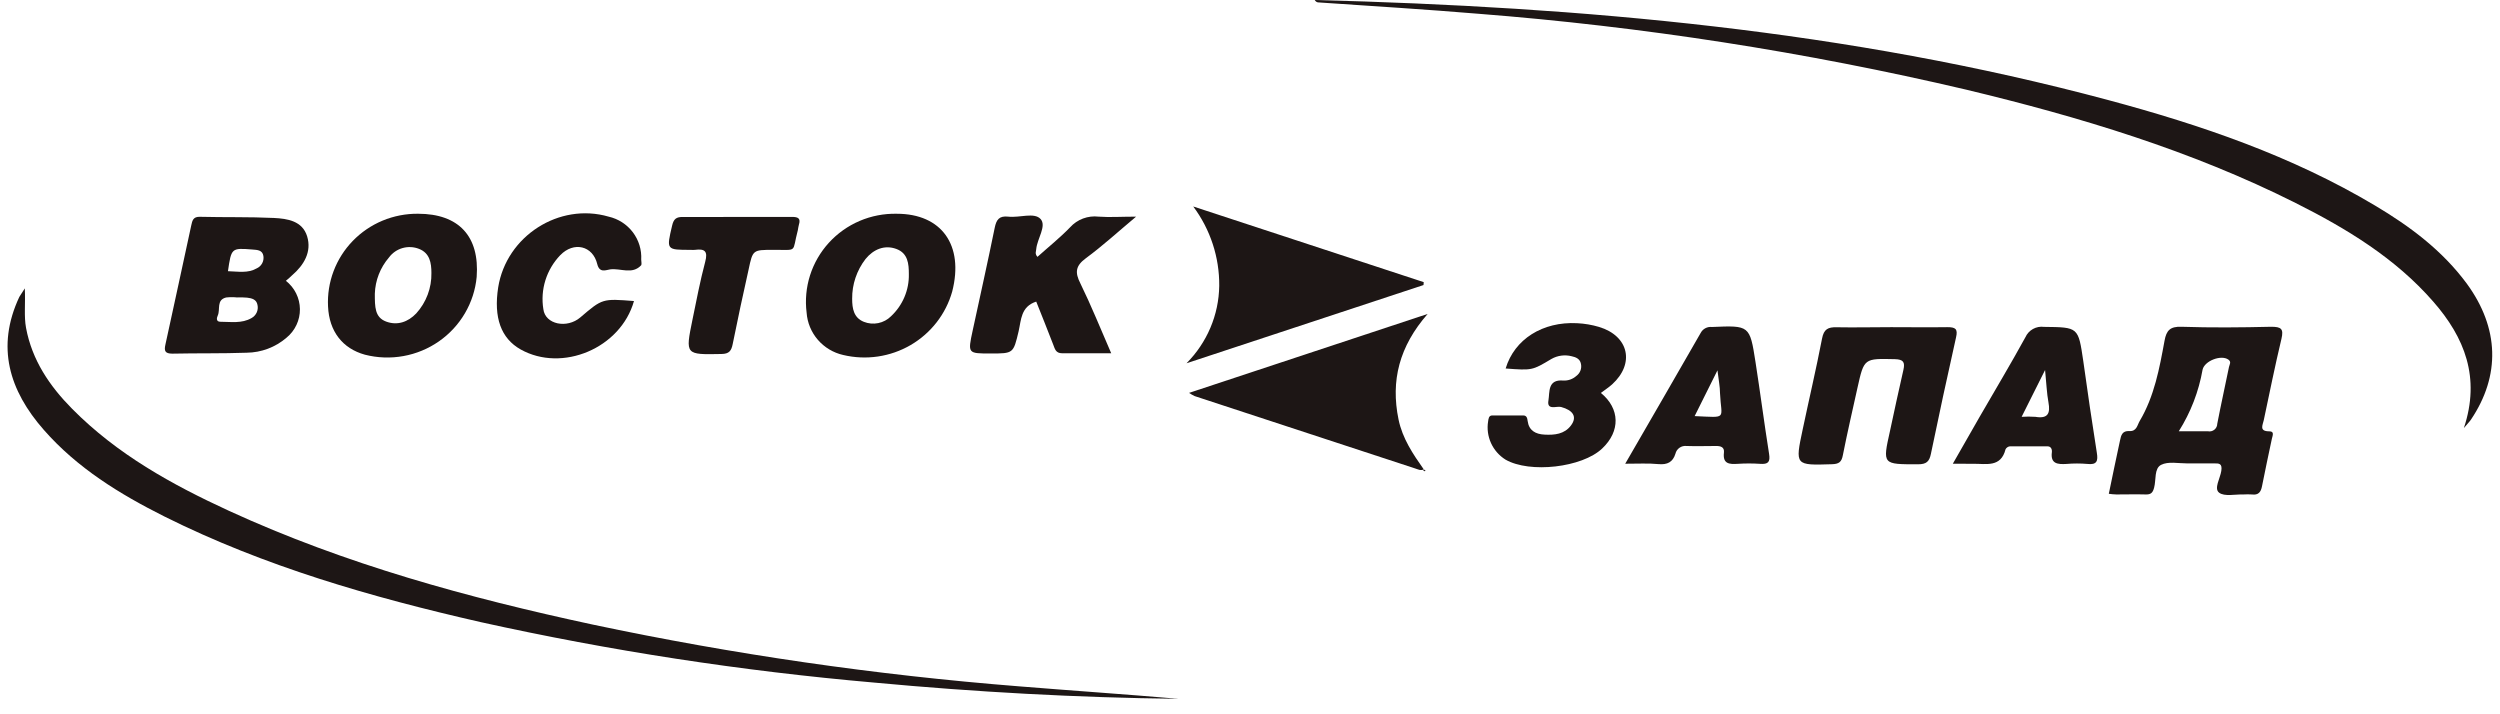
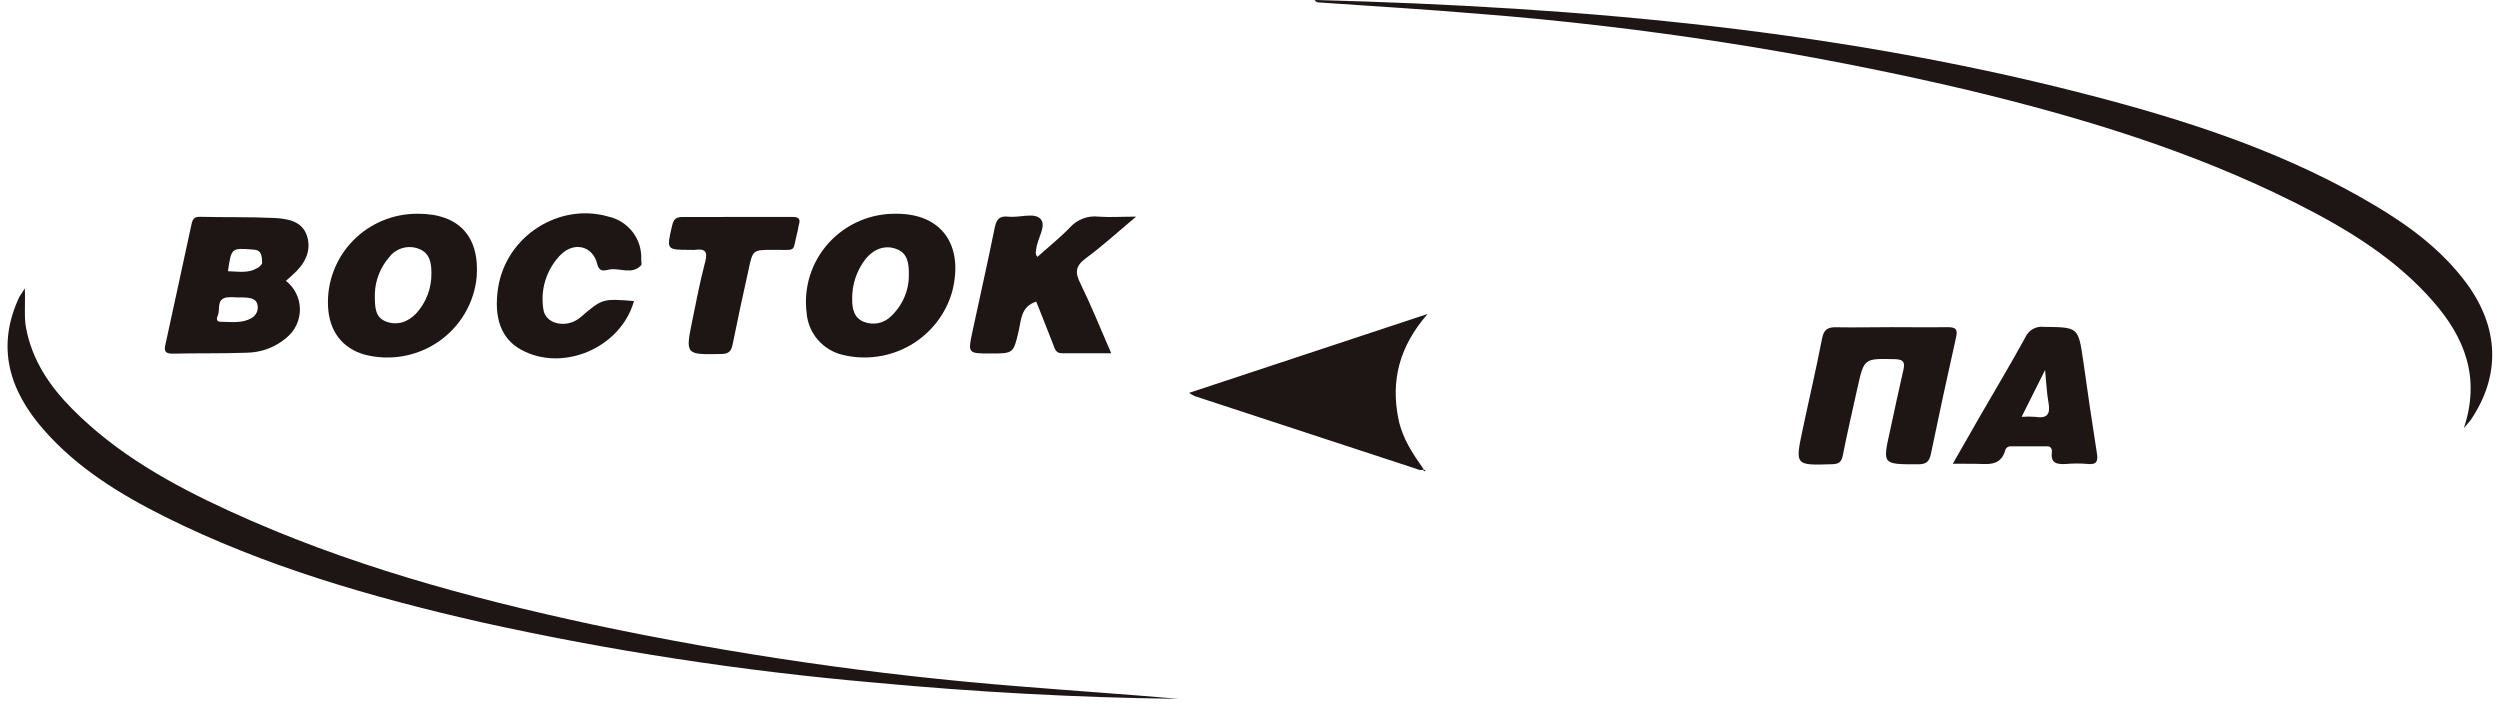
<svg xmlns="http://www.w3.org/2000/svg" width="161" height="46" viewBox="0 0 161 46" fill="none">
  <path d="M84.67 0C101.942 0.447 119.044 1.957 135.759 6.441C141.751 8.047 147.599 10.044 152.955 13.239C155.212 14.581 157.289 16.134 158.868 18.274C160.955 21.137 161.035 24.185 159.135 27.016C159.037 27.159 158.911 27.284 158.673 27.567C159.756 24.311 158.719 21.731 156.704 19.426C154.259 16.621 151.127 14.725 147.844 13.075C141.101 9.686 133.917 7.525 126.6 5.768C116.268 3.342 105.762 1.71 95.177 0.884C91.821 0.605 88.459 0.397 85.1 0.168C84.966 0.14 84.796 0.215 84.67 0Z" fill="#1D1615" />
  <path d="M1.598 18.571C1.645 19.587 1.537 20.36 1.677 21.115C2.064 23.194 3.191 24.858 4.643 26.325C7.532 29.249 11.065 31.206 14.756 32.902C22.239 36.337 30.135 38.495 38.16 40.22C47.213 42.139 56.382 43.468 65.61 44.199C69.038 44.478 72.473 44.71 75.9 45.004C69.352 44.929 62.822 44.567 56.303 43.959C47.768 43.215 39.293 41.912 30.933 40.059C23.923 38.459 17.035 36.48 10.584 33.26C7.695 31.811 4.971 30.136 2.822 27.685C0.594 25.148 -0.266 22.343 1.244 19.122C1.316 19.004 1.385 18.897 1.598 18.571Z" fill="#1D1615" />
-   <path d="M135.807 31.8C136.049 30.633 136.283 29.499 136.529 28.365C136.598 28.035 136.666 27.735 137.136 27.76C137.605 27.785 137.638 27.381 137.797 27.112C138.743 25.516 139.068 23.724 139.397 21.938C139.516 21.28 139.758 21.019 140.48 21.044C142.402 21.108 144.327 21.09 146.259 21.044C146.913 21.044 147.079 21.172 146.924 21.827C146.508 23.563 146.158 25.316 145.786 27.062C145.717 27.381 145.472 27.778 146.147 27.778C146.487 27.778 146.353 28.057 146.31 28.25C146.097 29.27 145.873 30.286 145.674 31.31C145.602 31.689 145.443 31.9 145.02 31.843C144.84 31.832 144.659 31.832 144.479 31.843C143.94 31.825 143.258 31.993 142.911 31.728C142.564 31.463 142.98 30.805 143.052 30.326C143.124 29.846 142.918 29.835 142.572 29.843C142.001 29.843 141.43 29.843 140.856 29.843C140.282 29.843 139.632 29.703 139.176 29.936C138.721 30.168 138.862 30.898 138.725 31.406C138.642 31.721 138.526 31.854 138.19 31.843C137.562 31.825 136.93 31.843 136.298 31.843C136.133 31.838 135.969 31.824 135.807 31.8ZM140.314 27.774C141.058 27.774 141.625 27.774 142.192 27.774C142.265 27.788 142.339 27.787 142.411 27.769C142.483 27.752 142.549 27.718 142.607 27.672C142.664 27.626 142.71 27.568 142.742 27.502C142.774 27.436 142.791 27.364 142.792 27.291C143.027 26.067 143.298 24.851 143.547 23.631C143.579 23.473 143.72 23.305 143.503 23.155C143.034 22.829 141.972 23.241 141.846 23.806C141.599 25.215 141.079 26.562 140.314 27.774Z" fill="#1D1615" />
  <path d="M91.713 30.215C91.5 30.347 91.305 30.215 91.114 30.161C86.387 28.611 81.662 27.06 76.937 25.509C76.811 25.45 76.691 25.381 76.576 25.302L91.941 20.217C90.117 22.303 89.55 24.511 90.066 27.016C90.319 28.24 90.995 29.242 91.695 30.236L91.713 30.215Z" fill="#1D1615" />
-   <path d="M91.674 18.357L76.41 23.395C77.736 22.065 78.492 20.279 78.519 18.41C78.536 16.571 77.948 14.776 76.844 13.297L91.688 18.17L91.674 18.357Z" fill="#1D1615" />
-   <path d="M18.411 18.084C18.689 18.302 18.915 18.579 19.071 18.894C19.228 19.21 19.311 19.556 19.315 19.907C19.319 20.258 19.243 20.606 19.093 20.925C18.944 21.243 18.724 21.525 18.451 21.748C17.739 22.362 16.83 22.704 15.886 22.715C14.293 22.772 12.701 22.74 11.108 22.775C10.62 22.775 10.562 22.596 10.653 22.189C11.216 19.63 11.762 17.068 12.318 14.51C12.383 14.216 12.433 13.951 12.867 13.962C14.456 14.002 16.052 13.962 17.642 14.037C18.512 14.08 19.476 14.227 19.78 15.222C20.083 16.216 19.578 17.068 18.812 17.727C18.7 17.841 18.588 17.934 18.411 18.084ZM15.287 19.158C15.047 19.131 14.804 19.131 14.564 19.158C13.918 19.312 14.203 19.931 14.023 20.321C13.95 20.478 13.911 20.714 14.181 20.721C14.864 20.721 15.568 20.85 16.201 20.482C16.347 20.401 16.463 20.275 16.532 20.124C16.601 19.972 16.619 19.803 16.583 19.641C16.522 19.283 16.222 19.204 15.912 19.169C15.704 19.152 15.495 19.146 15.287 19.151V19.158ZM14.68 17.465C15.355 17.487 15.962 17.605 16.518 17.29C16.672 17.224 16.799 17.109 16.88 16.963C16.96 16.817 16.989 16.649 16.963 16.485C16.901 16.098 16.569 16.095 16.265 16.07C14.9 15.963 14.9 15.963 14.68 17.465Z" fill="#1D1615" />
+   <path d="M18.411 18.084C18.689 18.302 18.915 18.579 19.071 18.894C19.228 19.21 19.311 19.556 19.315 19.907C19.319 20.258 19.243 20.606 19.093 20.925C18.944 21.243 18.724 21.525 18.451 21.748C17.739 22.362 16.83 22.704 15.886 22.715C14.293 22.772 12.701 22.74 11.108 22.775C10.62 22.775 10.562 22.596 10.653 22.189C11.216 19.63 11.762 17.068 12.318 14.51C12.383 14.216 12.433 13.951 12.867 13.962C14.456 14.002 16.052 13.962 17.642 14.037C18.512 14.08 19.476 14.227 19.78 15.222C20.083 16.216 19.578 17.068 18.812 17.727C18.7 17.841 18.588 17.934 18.411 18.084ZM15.287 19.158C15.047 19.131 14.804 19.131 14.564 19.158C13.918 19.312 14.203 19.931 14.023 20.321C13.95 20.478 13.911 20.714 14.181 20.721C14.864 20.721 15.568 20.85 16.201 20.482C16.347 20.401 16.463 20.275 16.532 20.124C16.601 19.972 16.619 19.803 16.583 19.641C16.522 19.283 16.222 19.204 15.912 19.169C15.704 19.152 15.495 19.146 15.287 19.151V19.158ZM14.68 17.465C15.355 17.487 15.962 17.605 16.518 17.29C16.672 17.224 16.799 17.109 16.88 16.963C16.901 16.098 16.569 16.095 16.265 16.07C14.9 15.963 14.9 15.963 14.68 17.465Z" fill="#1D1615" />
  <path d="M121.796 21.069C122.998 21.069 124.201 21.087 125.408 21.069C125.928 21.069 126.097 21.176 125.971 21.72C125.41 24.218 124.869 26.723 124.349 29.234C124.248 29.725 124.06 29.9 123.522 29.9C121.229 29.9 121.229 29.932 121.716 27.753C121.998 26.447 122.276 25.137 122.58 23.817C122.691 23.323 122.579 23.144 122.027 23.13C120.051 23.087 120.048 23.062 119.625 24.958C119.304 26.411 118.968 27.86 118.679 29.32C118.596 29.76 118.422 29.882 117.978 29.896C115.601 29.971 115.598 29.982 116.093 27.656C116.504 25.706 116.96 23.767 117.339 21.809C117.454 21.198 117.722 21.058 118.296 21.076C119.448 21.098 120.622 21.069 121.796 21.069Z" fill="#1D1615" />
  <path d="M66.733 19.423C65.736 19.748 65.768 20.604 65.599 21.334C65.259 22.765 65.266 22.765 63.792 22.765C62.319 22.765 62.323 22.765 62.637 21.301C63.114 19.093 63.608 16.886 64.06 14.667C64.168 14.141 64.349 13.887 64.934 13.952C65.656 14.037 66.603 13.658 67.011 14.102C67.419 14.546 66.794 15.369 66.733 16.045C66.733 16.184 66.621 16.324 66.812 16.542C67.513 15.912 68.257 15.319 68.914 14.639C69.142 14.386 69.428 14.192 69.749 14.072C70.069 13.953 70.413 13.911 70.752 13.952C71.475 14.005 72.197 13.952 73.165 13.952C71.977 14.946 70.998 15.845 69.936 16.625C69.264 17.118 69.214 17.541 69.575 18.249C70.276 19.68 70.872 21.165 71.562 22.75C70.427 22.75 69.394 22.75 68.401 22.75C67.982 22.75 67.935 22.464 67.827 22.192C67.477 21.28 67.101 20.349 66.733 19.423Z" fill="#1D1615" />
  <path d="M26.92 13.765C29.553 13.765 30.893 15.225 30.698 17.834C30.62 18.659 30.362 19.457 29.942 20.173C29.523 20.889 28.951 21.507 28.267 21.983C27.583 22.459 26.803 22.783 25.98 22.931C25.158 23.08 24.313 23.05 23.503 22.843C22.058 22.446 21.199 21.337 21.126 19.741C21.087 18.966 21.208 18.191 21.482 17.464C21.756 16.737 22.177 16.073 22.72 15.513C23.263 14.954 23.915 14.51 24.637 14.209C25.36 13.909 26.137 13.758 26.92 13.765ZM24.139 18.918C24.139 19.773 24.139 20.435 24.861 20.707C25.583 20.979 26.273 20.743 26.808 20.181C27.454 19.468 27.802 18.538 27.783 17.58C27.783 16.929 27.678 16.299 26.985 16.027C26.647 15.894 26.273 15.876 25.924 15.975C25.574 16.075 25.267 16.287 25.052 16.578C24.488 17.232 24.166 18.058 24.139 18.918Z" fill="#1D1615" />
  <path d="M57.754 13.766C60.643 13.766 62.088 15.791 61.322 18.775C60.914 20.224 59.953 21.46 58.644 22.222C57.334 22.984 55.778 23.213 54.301 22.861C53.665 22.717 53.093 22.374 52.669 21.883C52.245 21.392 51.992 20.779 51.946 20.135C51.845 19.327 51.92 18.506 52.167 17.73C52.415 16.953 52.828 16.238 53.379 15.634C53.93 15.03 54.606 14.55 55.361 14.227C56.116 13.905 56.932 13.748 57.754 13.766ZM58.53 17.659C58.53 16.986 58.473 16.306 57.721 16.031C56.97 15.755 56.255 16.049 55.742 16.678C55.173 17.414 54.869 18.317 54.879 19.244C54.879 19.859 54.976 20.464 55.63 20.725C55.925 20.843 56.249 20.872 56.56 20.808C56.872 20.744 57.158 20.591 57.382 20.367C57.753 20.02 58.047 19.6 58.245 19.133C58.443 18.667 58.54 18.165 58.53 17.659Z" fill="#1D1615" />
  <path d="M40.828 19.387C39.972 22.428 36.205 24.003 33.529 22.504C32.261 21.788 31.781 20.45 32.084 18.503C32.615 15.2 36.014 13.025 39.196 13.952C39.819 14.094 40.371 14.45 40.755 14.957C41.139 15.464 41.33 16.088 41.294 16.721C41.294 16.839 41.338 17.004 41.294 17.079C40.716 17.705 39.969 17.261 39.301 17.347C39.037 17.38 38.611 17.612 38.463 17.007C38.177 15.823 36.953 15.53 36.075 16.438C35.638 16.896 35.312 17.447 35.124 18.049C34.936 18.651 34.891 19.287 34.992 19.909C35.111 20.893 36.509 21.18 37.376 20.439C38.795 19.226 38.795 19.226 40.828 19.387Z" fill="#1D1615" />
-   <path d="M104.664 29.864C106.347 26.951 107.944 24.2 109.526 21.437C109.593 21.309 109.698 21.204 109.827 21.137C109.956 21.069 110.103 21.041 110.248 21.058C112.671 20.954 112.686 20.947 113.054 23.312C113.361 25.28 113.614 27.248 113.928 29.223C114.015 29.756 113.871 29.91 113.35 29.871C112.869 29.839 112.387 29.839 111.906 29.871C111.36 29.907 110.938 29.871 111.021 29.155C111.064 28.798 110.822 28.719 110.512 28.722C109.88 28.722 109.247 28.744 108.619 28.722C108.457 28.702 108.294 28.742 108.16 28.835C108.027 28.928 107.933 29.066 107.897 29.223C107.73 29.764 107.373 29.939 106.813 29.889C106.149 29.825 105.488 29.864 104.664 29.864ZM109.135 26.797C111.303 26.89 110.844 27.03 110.768 25.309C110.768 24.904 110.681 24.5 110.605 23.849C110.067 24.933 109.627 25.813 109.135 26.797Z" fill="#1D1615" />
  <path d="M125.762 29.864C126.379 28.791 126.932 27.807 127.495 26.833C128.478 25.13 129.489 23.445 130.435 21.72C130.535 21.495 130.706 21.308 130.922 21.187C131.138 21.066 131.388 21.018 131.635 21.051C133.849 21.079 133.838 21.051 134.163 23.252C134.435 25.222 134.726 27.192 135.037 29.163C135.124 29.689 135.037 29.946 134.434 29.878C133.984 29.839 133.532 29.839 133.083 29.878C132.523 29.911 132.043 29.878 132.14 29.127C132.162 28.941 132.09 28.748 131.866 28.744C131.057 28.744 130.244 28.744 129.435 28.744C129.376 28.751 129.321 28.772 129.272 28.805C129.224 28.838 129.184 28.882 129.157 28.934C128.853 30.132 127.893 29.853 127.062 29.868C126.647 29.868 126.285 29.864 125.762 29.864ZM130.193 26.844C130.489 26.823 130.786 26.823 131.082 26.844C131.887 26.98 132.053 26.622 131.92 25.91C131.811 25.316 131.79 24.701 131.703 23.828C131.151 24.937 130.713 25.814 130.193 26.844Z" fill="#1D1615" />
-   <path d="M96.964 23.731C97.531 21.841 99.352 20.7 101.562 20.814C102.042 20.837 102.518 20.918 102.978 21.054C104.899 21.634 105.297 23.412 103.82 24.754C103.599 24.955 103.346 25.112 103.097 25.305C104.332 26.314 104.361 27.771 103.18 28.884C101.891 30.111 98.514 30.497 96.954 29.599C96.545 29.343 96.221 28.973 96.022 28.536C95.823 28.099 95.757 27.614 95.834 27.141C95.863 26.962 95.87 26.758 96.105 26.754C96.766 26.754 97.427 26.754 98.088 26.754C98.333 26.754 98.355 26.941 98.38 27.112C98.463 27.731 98.893 27.96 99.464 27.989C100.107 28.025 100.75 27.964 101.172 27.398C101.595 26.833 101.291 26.415 100.536 26.21C100.251 26.132 99.601 26.454 99.72 25.785C99.81 25.259 99.651 24.418 100.677 24.507C100.829 24.515 100.981 24.493 101.124 24.443C101.267 24.392 101.399 24.315 101.512 24.214C101.634 24.126 101.728 24.004 101.782 23.863C101.835 23.723 101.845 23.57 101.811 23.423C101.75 23.112 101.49 23.001 101.223 22.944C100.781 22.829 100.311 22.89 99.915 23.115C98.676 23.856 98.676 23.86 96.964 23.731Z" fill="#1D1615" />
  <path d="M47.489 13.969C48.663 13.969 49.833 13.969 51.007 13.969C51.401 13.969 51.578 14.062 51.448 14.474C51.411 14.588 51.408 14.71 51.379 14.832C50.985 16.309 51.419 16.077 49.793 16.091C48.479 16.091 48.479 16.091 48.211 17.354C47.85 18.954 47.511 20.553 47.186 22.156C47.099 22.596 46.955 22.79 46.463 22.797C44.134 22.843 44.13 22.861 44.592 20.603C44.849 19.351 45.087 18.099 45.416 16.857C45.604 16.159 45.369 16.009 44.751 16.091C44.661 16.098 44.571 16.098 44.48 16.091C42.898 16.091 42.92 16.091 43.281 14.542C43.382 14.102 43.545 13.962 44.004 13.973C45.145 13.987 46.315 13.969 47.489 13.969Z" fill="#1D1615" />
  <path d="M91.691 30.229L91.814 30.326C91.785 30.326 91.756 30.351 91.73 30.344C91.644 30.319 91.64 30.272 91.73 30.215L91.691 30.229Z" fill="#1D1615" />
</svg>